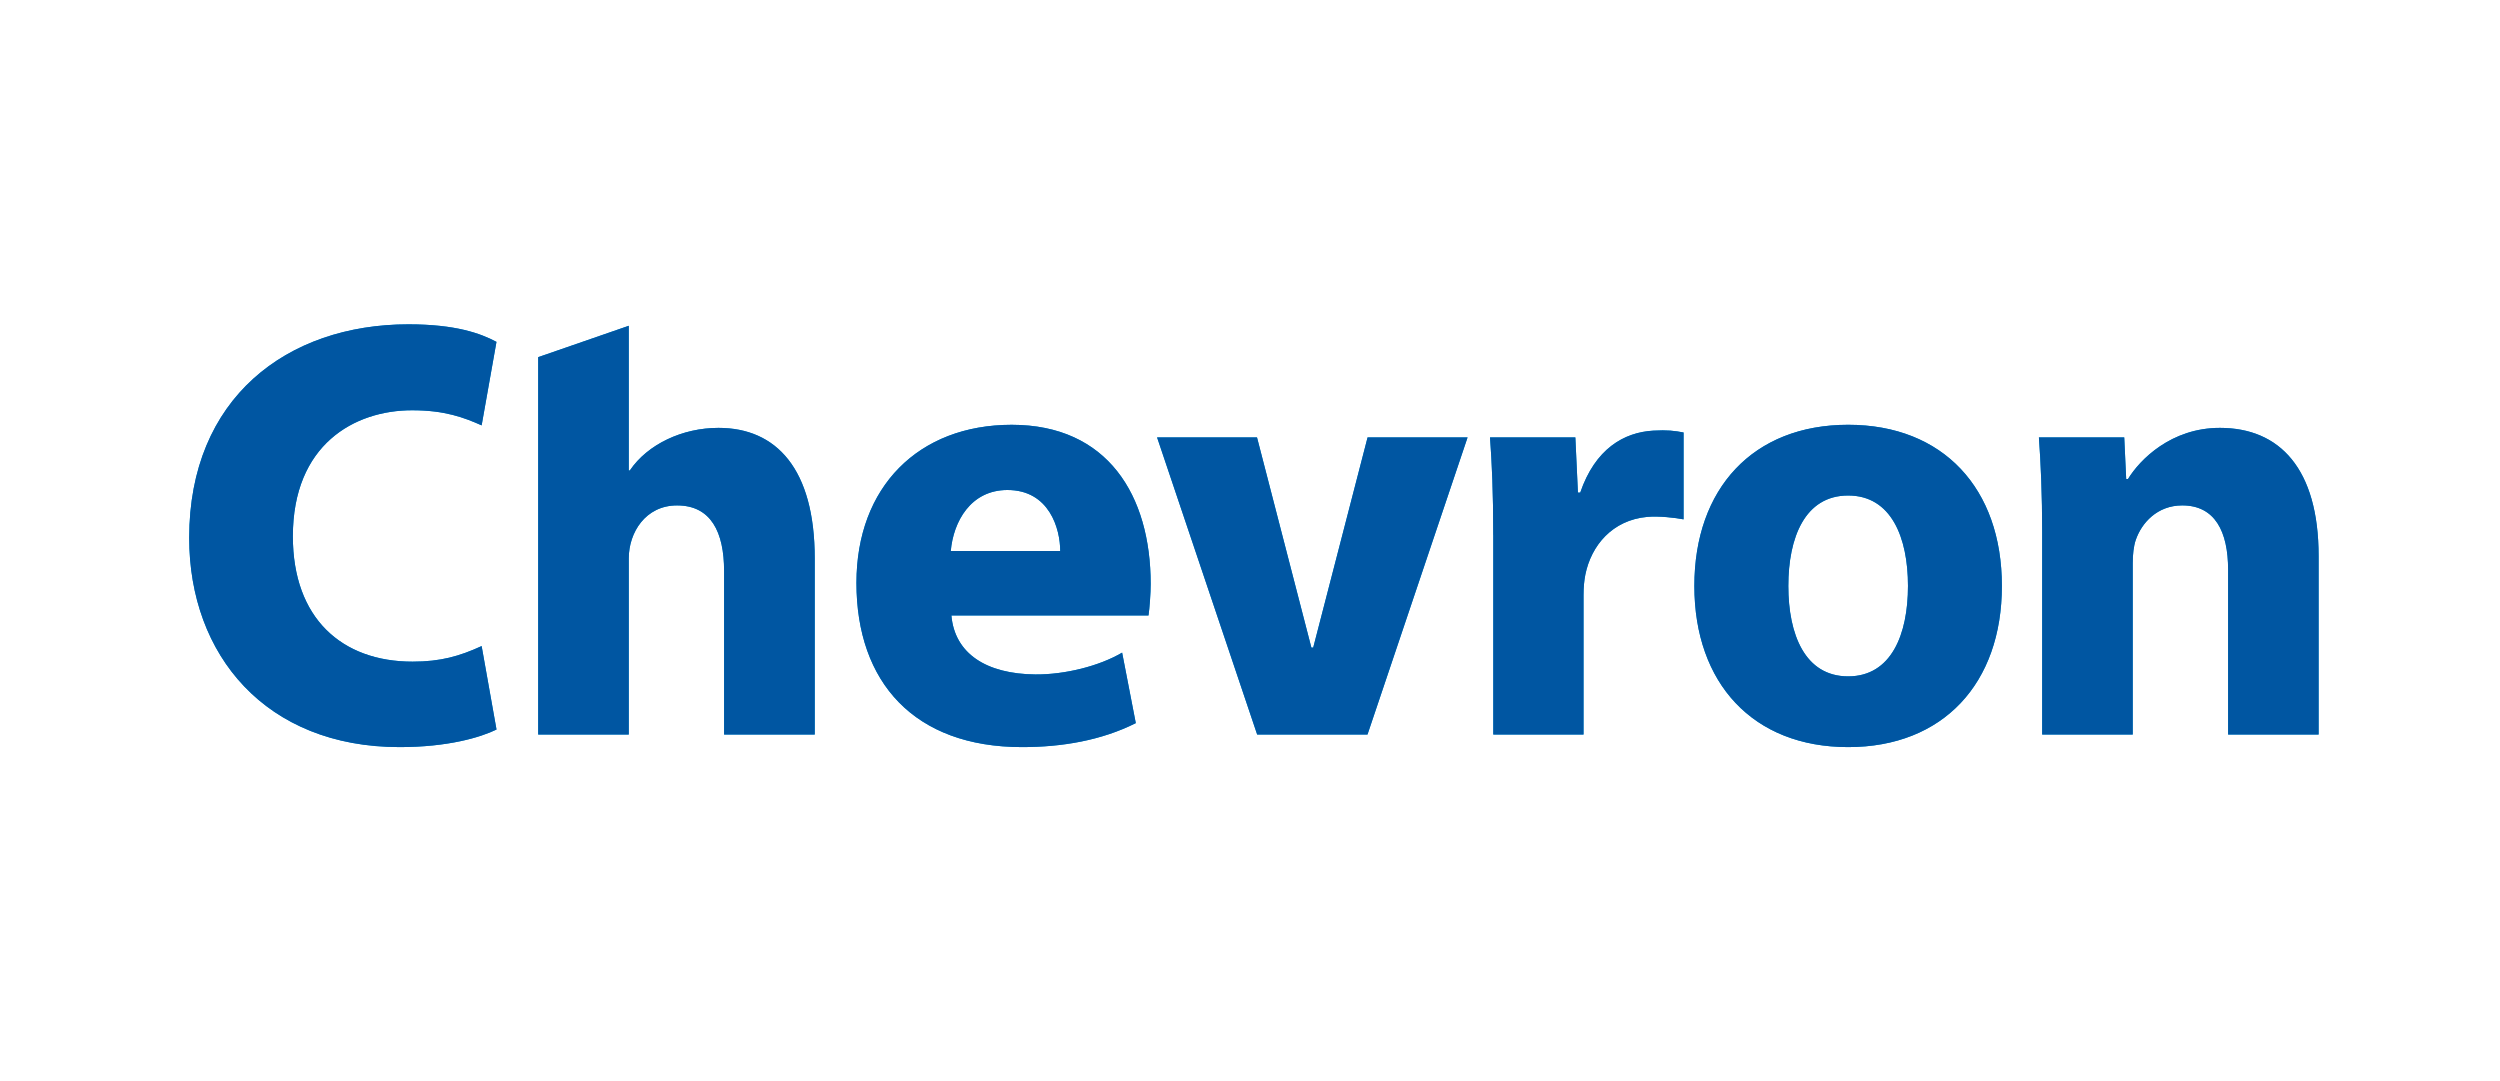
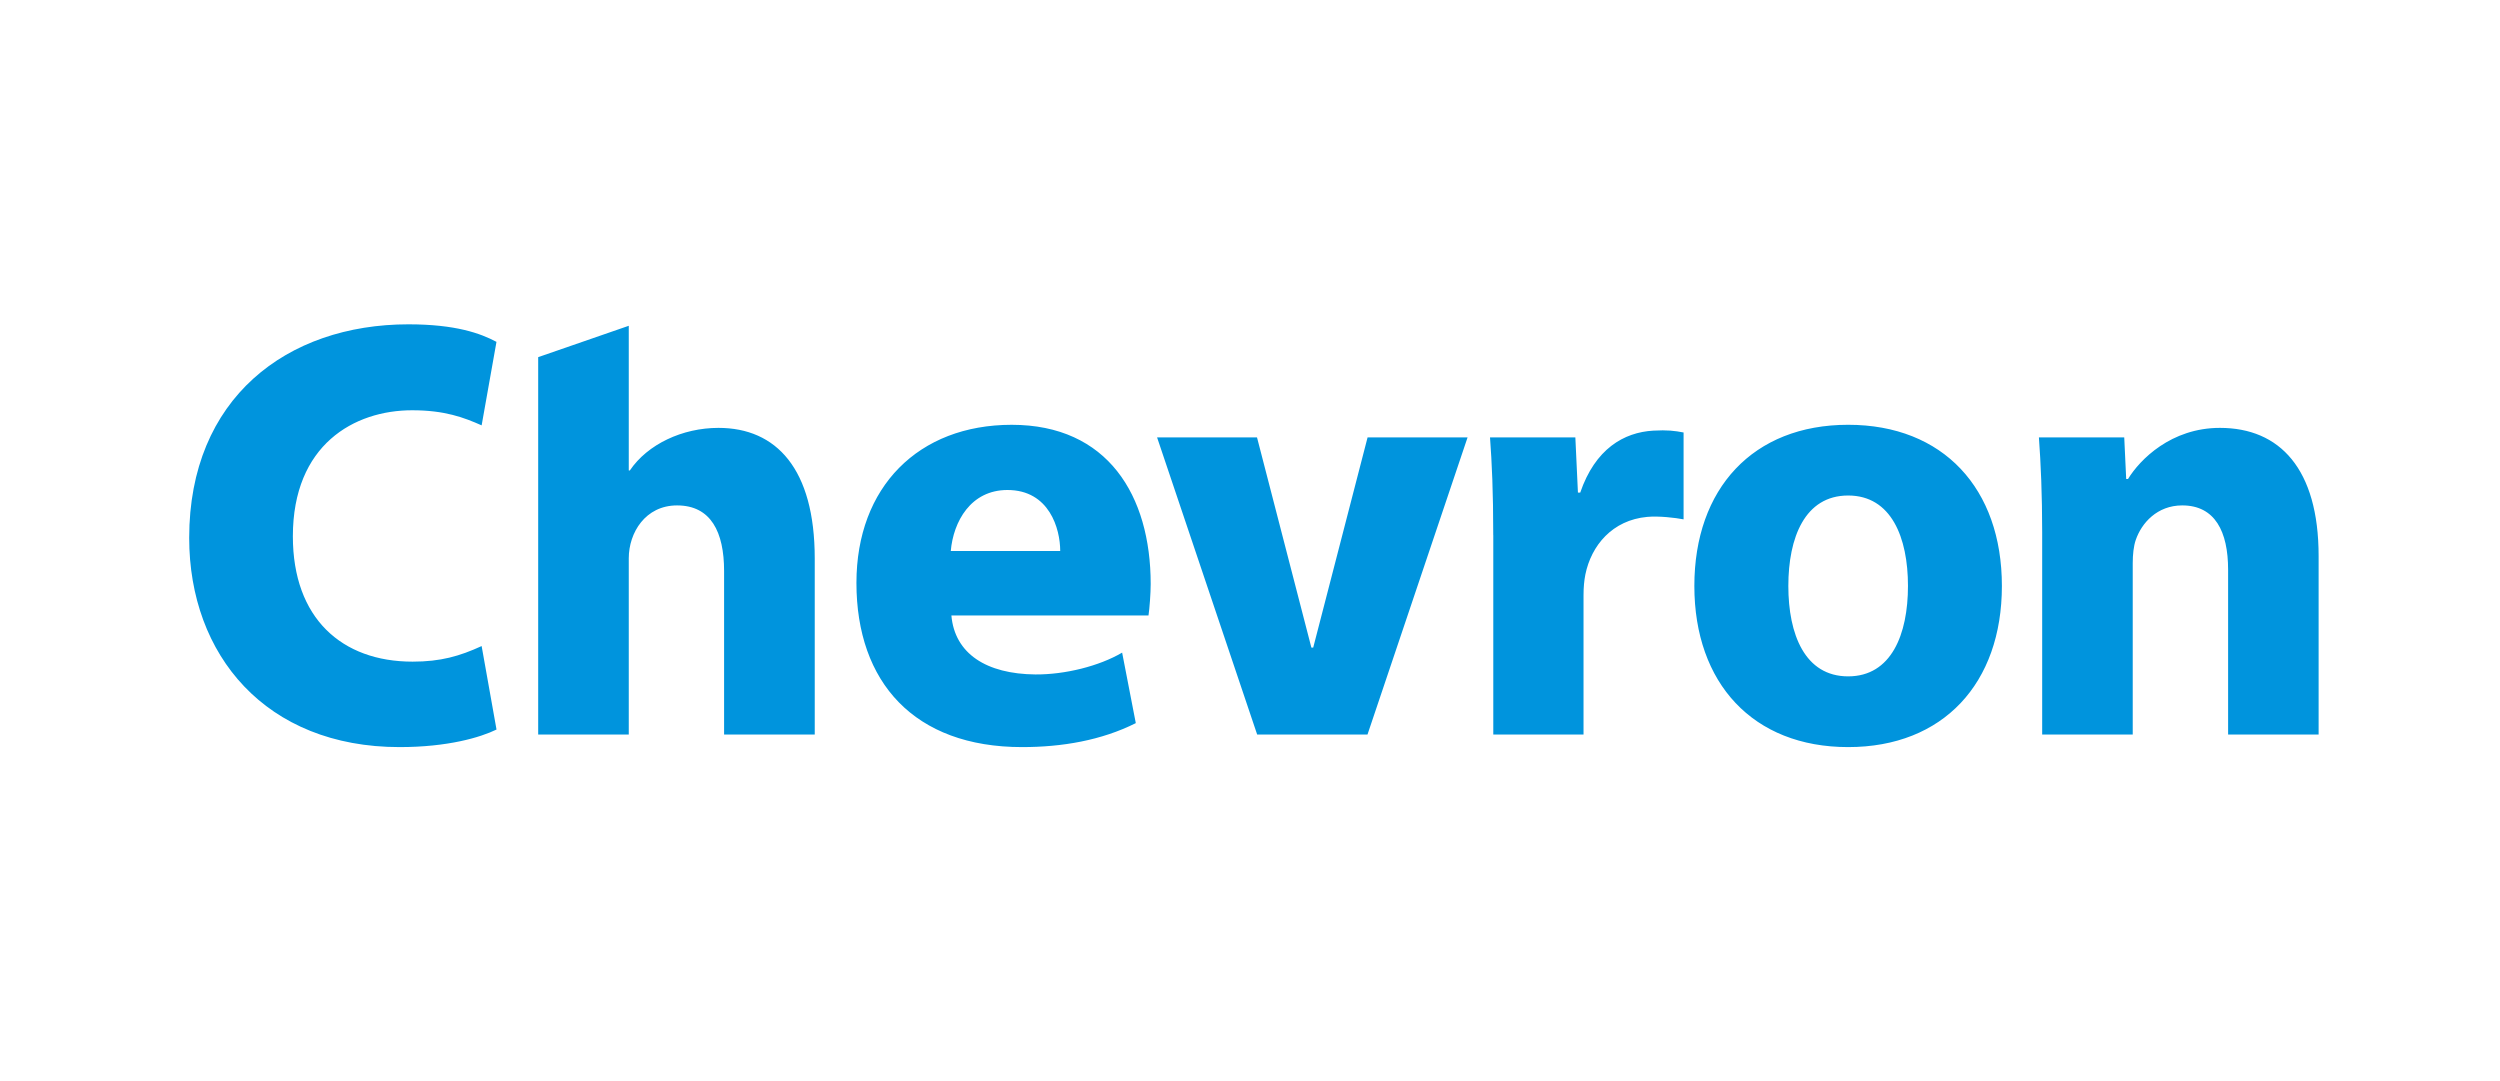
<svg xmlns="http://www.w3.org/2000/svg" width="185" height="80" viewBox="0 0 185 80" fill="none">
  <path d="M36.742 53.986C35.549 54.568 33.14 55.285 29.568 55.285C19.677 55.285 14 48.482 14 39.802C14 29.468 21.233 24 30.225 24C33.711 24 35.553 24.667 36.739 25.298L35.641 31.477C34.32 30.892 32.918 30.36 30.497 30.36C26.215 30.36 21.672 32.906 21.672 39.688C21.672 45.754 25.294 48.962 30.533 48.962C32.608 48.962 34.016 48.555 35.641 47.809L36.742 53.986ZM70.403 45.545C70.649 48.374 72.996 49.877 76.621 49.909C78.805 49.926 81.346 49.291 83.038 48.294L84.049 53.511C81.502 54.79 78.593 55.285 75.631 55.285C67.653 55.285 63.376 50.487 63.376 43.135C63.376 36.024 67.975 31.435 74.865 31.435C81.967 31.435 85.151 36.664 85.151 43.215C85.151 43.906 85.066 45.03 84.989 45.545H70.403ZM78.456 40.775C78.456 39.132 77.654 36.26 74.551 36.26C71.831 36.26 70.547 38.602 70.357 40.775H78.456ZM93.03 54.355L85.624 32.368H93.019L97.042 47.921H97.178L101.201 32.368H108.6L101.194 54.355H93.03ZM110.5 39.599C110.5 36.364 110.399 34.254 110.261 32.367H116.576L116.767 36.454H116.937C118.042 33.22 120.163 31.991 122.345 31.867C123.381 31.807 123.943 31.88 124.585 32.004V38.433C123.97 38.313 122.751 38.171 121.894 38.25C119.313 38.487 117.752 40.364 117.315 42.523C117.227 42.971 117.181 43.468 117.181 44.05V54.354H110.503V39.599H110.5ZM148.14 43.36C148.14 50.566 143.799 55.285 136.763 55.285C129.726 55.285 125.382 50.566 125.382 43.36C125.382 36.153 129.726 31.434 136.763 31.434C143.799 31.434 148.14 36.153 148.14 43.36ZM141.19 43.36C141.19 39.782 139.961 36.668 136.763 36.668C133.56 36.668 132.337 39.781 132.337 43.36C132.337 46.941 133.56 50.051 136.763 50.051C139.962 50.051 141.19 46.941 141.19 43.36ZM151.121 39.378C151.121 36.634 151.021 34.291 150.879 32.368H157.194L157.338 35.444H157.474C158.348 34.014 160.662 31.663 164.274 31.663C168.693 31.663 171.578 34.681 171.578 41.153V54.355H164.88V42.163C164.88 39.334 163.91 37.4 161.486 37.4C159.627 37.4 158.473 38.707 158.045 39.959C157.887 40.418 157.822 41.041 157.822 41.671V54.355H151.121V39.378ZM53.166 31.663C50.502 31.663 47.923 32.872 46.61 34.812H46.529V24.108L39.826 26.429V54.355H46.529V41.31C46.529 39.426 47.754 37.401 50.102 37.401C52.615 37.401 53.583 39.378 53.583 42.255V54.355H60.291V41.33C60.291 34.681 57.439 31.663 53.166 31.663Z" fill="#0094DD" />
-   <path d="M36.742 53.986C35.549 54.568 33.14 55.285 29.568 55.285C19.677 55.285 14 48.482 14 39.802C14 29.468 21.233 24 30.225 24C33.711 24 35.553 24.667 36.739 25.298L35.641 31.477C34.32 30.892 32.918 30.36 30.497 30.36C26.215 30.36 21.672 32.906 21.672 39.688C21.672 45.754 25.294 48.962 30.533 48.962C32.608 48.962 34.016 48.555 35.641 47.809L36.742 53.986V53.986ZM70.403 45.545C70.649 48.374 72.996 49.877 76.621 49.909C78.805 49.926 81.346 49.291 83.037 48.294L84.049 53.511C81.502 54.79 78.593 55.285 75.631 55.285C67.653 55.285 63.376 50.487 63.376 43.135C63.376 36.024 67.975 31.435 74.865 31.435C81.967 31.435 85.151 36.664 85.151 43.215C85.151 43.906 85.066 45.03 84.989 45.545H70.403V45.545ZM78.456 40.775C78.456 39.132 77.654 36.26 74.551 36.26C71.831 36.26 70.547 38.602 70.357 40.775H78.456ZM93.03 54.355L85.624 32.368H93.019L97.042 47.921H97.178L101.201 32.368H108.6L101.194 54.355H93.03ZM110.5 39.599C110.5 36.364 110.399 34.254 110.261 32.367H116.576L116.767 36.454H116.937C118.042 33.22 120.163 31.991 122.345 31.867C123.381 31.807 123.943 31.88 124.585 32.004V38.433C123.97 38.313 122.751 38.171 121.893 38.25C119.313 38.487 117.752 40.364 117.315 42.523C117.227 42.971 117.181 43.468 117.181 44.05V54.354H110.503V39.599H110.5ZM148.14 43.36C148.14 50.566 143.799 55.285 136.763 55.285C129.726 55.285 125.382 50.566 125.382 43.36C125.382 36.153 129.726 31.434 136.763 31.434C143.799 31.434 148.14 36.153 148.14 43.36ZM141.19 43.36C141.19 39.782 139.961 36.668 136.763 36.668C133.56 36.668 132.337 39.781 132.337 43.36C132.337 46.941 133.56 50.051 136.763 50.051C139.962 50.051 141.19 46.941 141.19 43.36ZM151.121 39.378C151.121 36.634 151.021 34.291 150.879 32.368H157.194L157.338 35.444H157.474C158.348 34.014 160.662 31.663 164.274 31.663C168.693 31.663 171.578 34.681 171.578 41.153V54.355H164.88V42.163C164.88 39.334 163.91 37.4 161.486 37.4C159.627 37.4 158.473 38.707 158.045 39.959C157.887 40.418 157.822 41.041 157.822 41.671V54.355H151.121V39.378V39.378ZM53.166 31.663C50.502 31.663 47.923 32.872 46.61 34.812H46.529V24.108L39.826 26.429V54.355H46.529V41.31C46.529 39.426 47.754 37.401 50.102 37.401C52.615 37.401 53.583 39.378 53.583 42.255V54.355H60.291V41.33C60.291 34.681 57.439 31.663 53.166 31.663V31.663Z" fill="#0056A2" />
</svg>